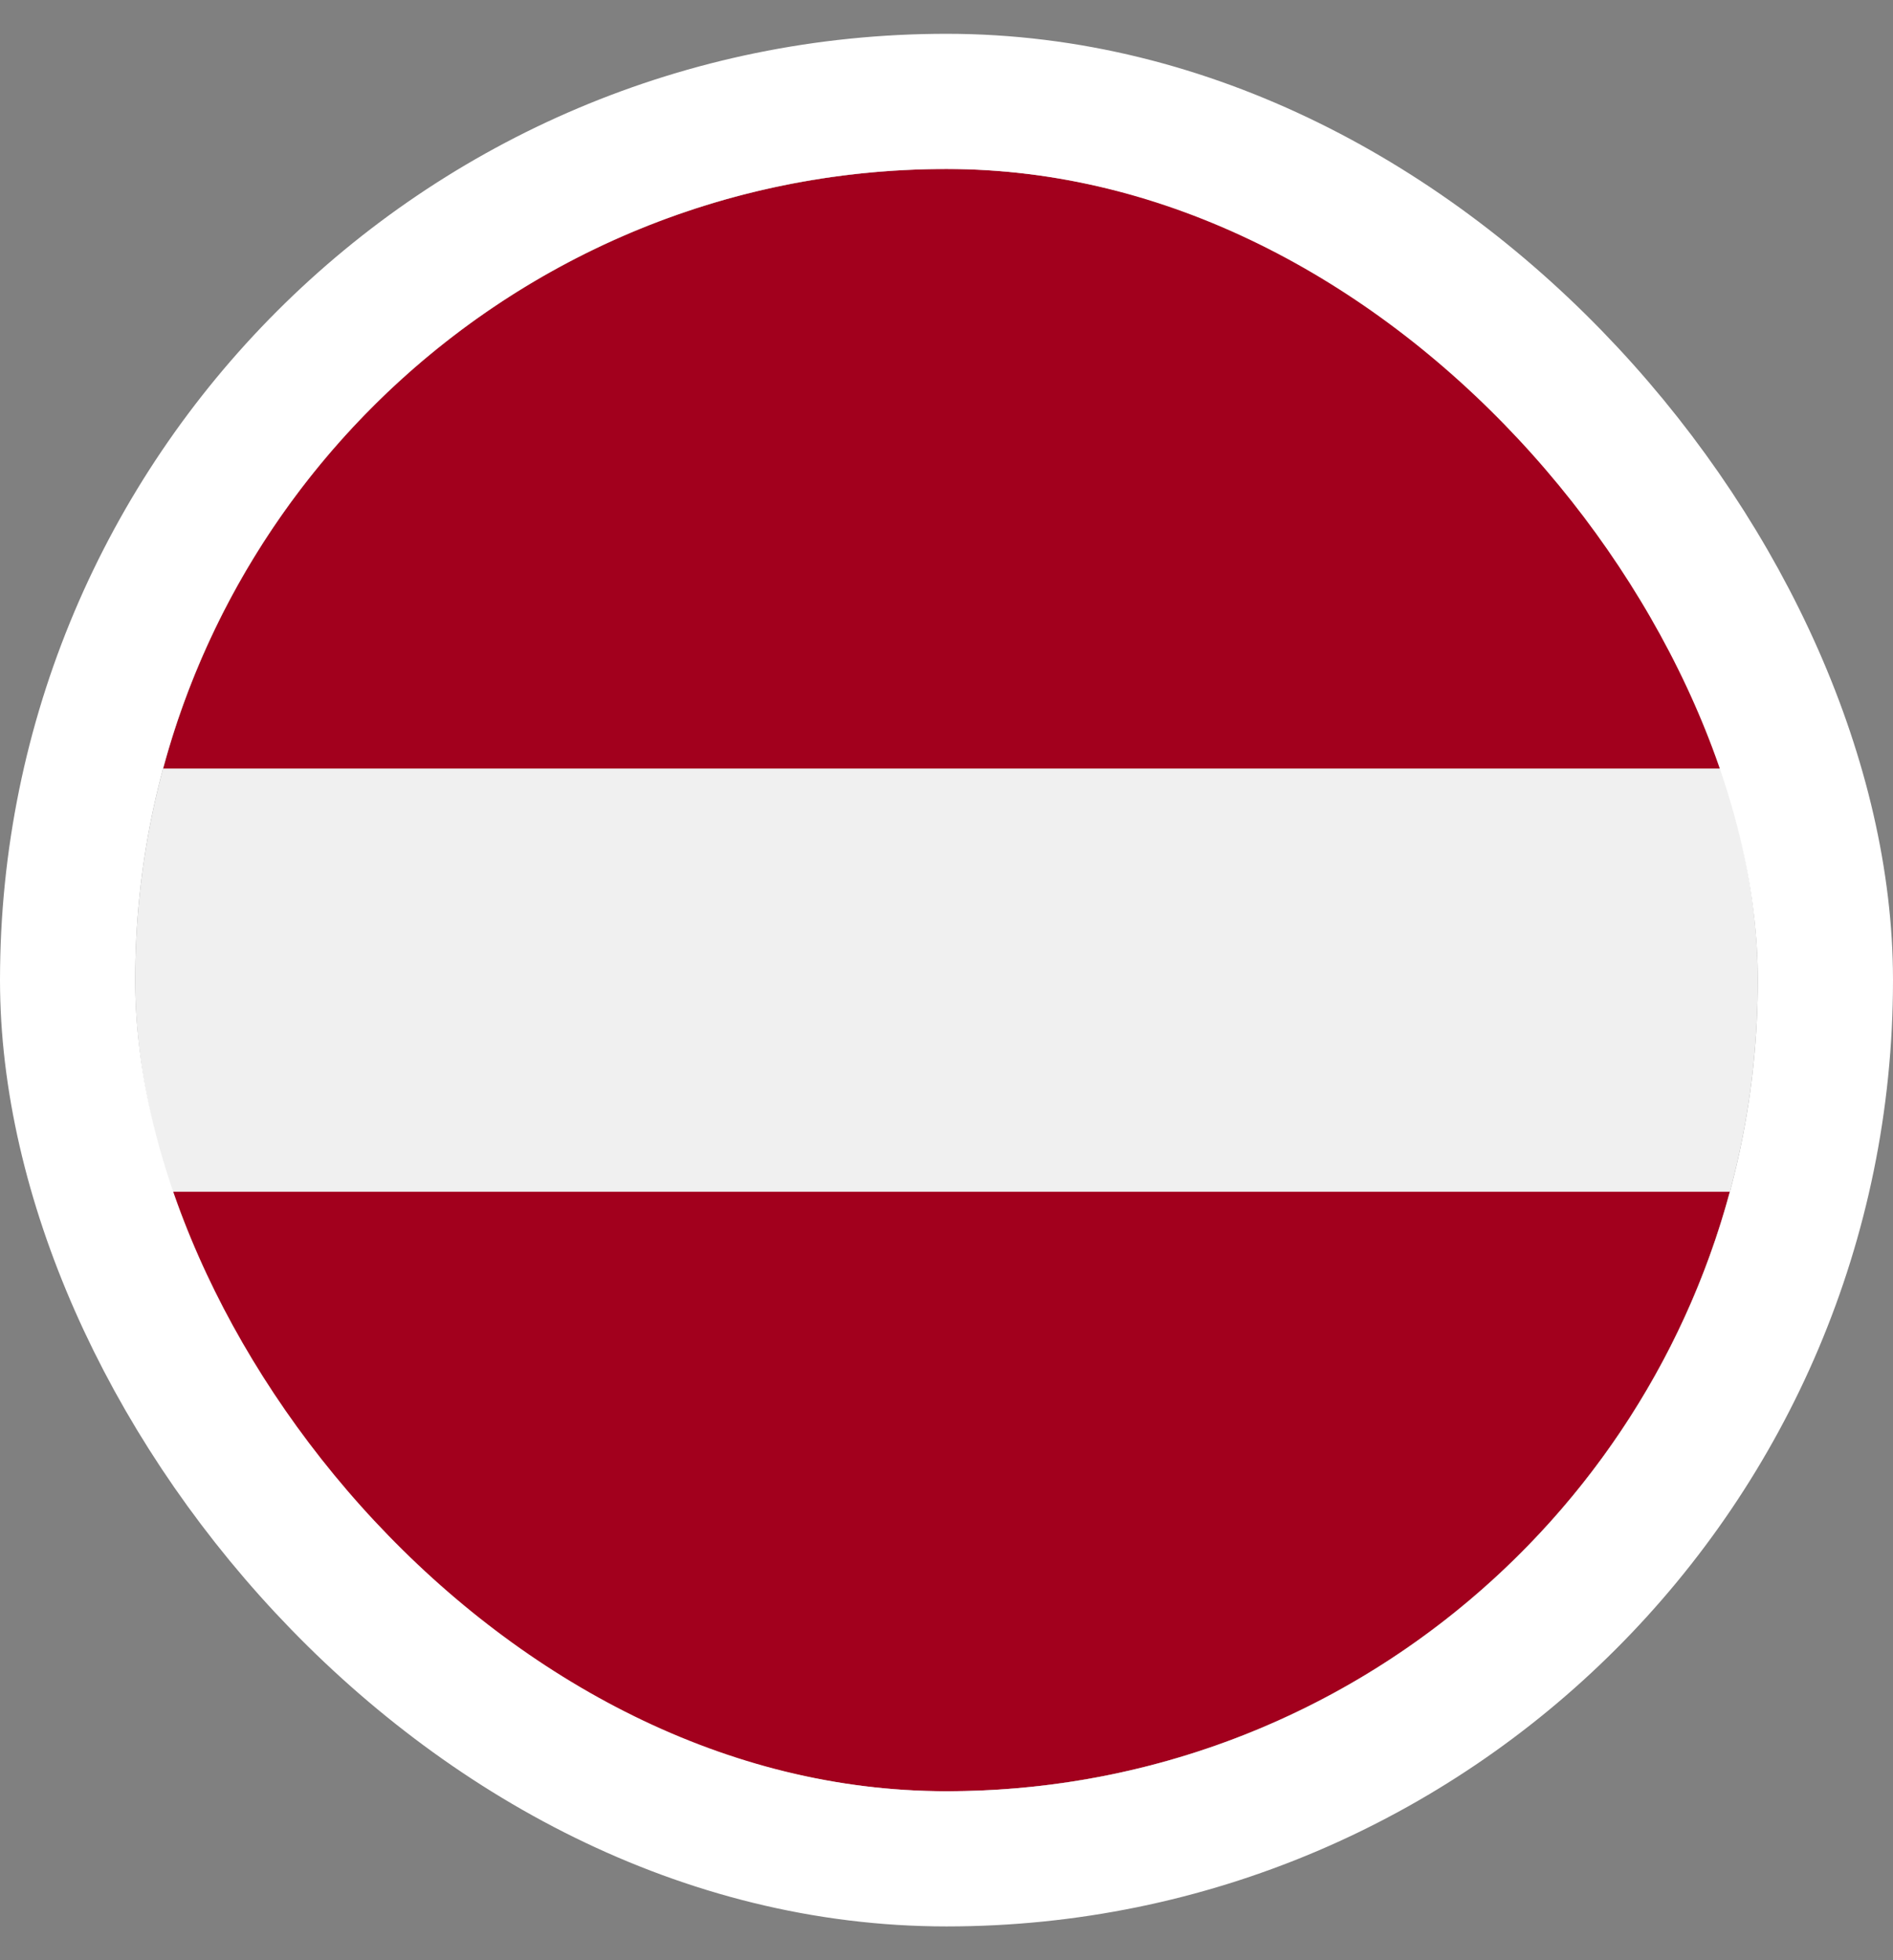
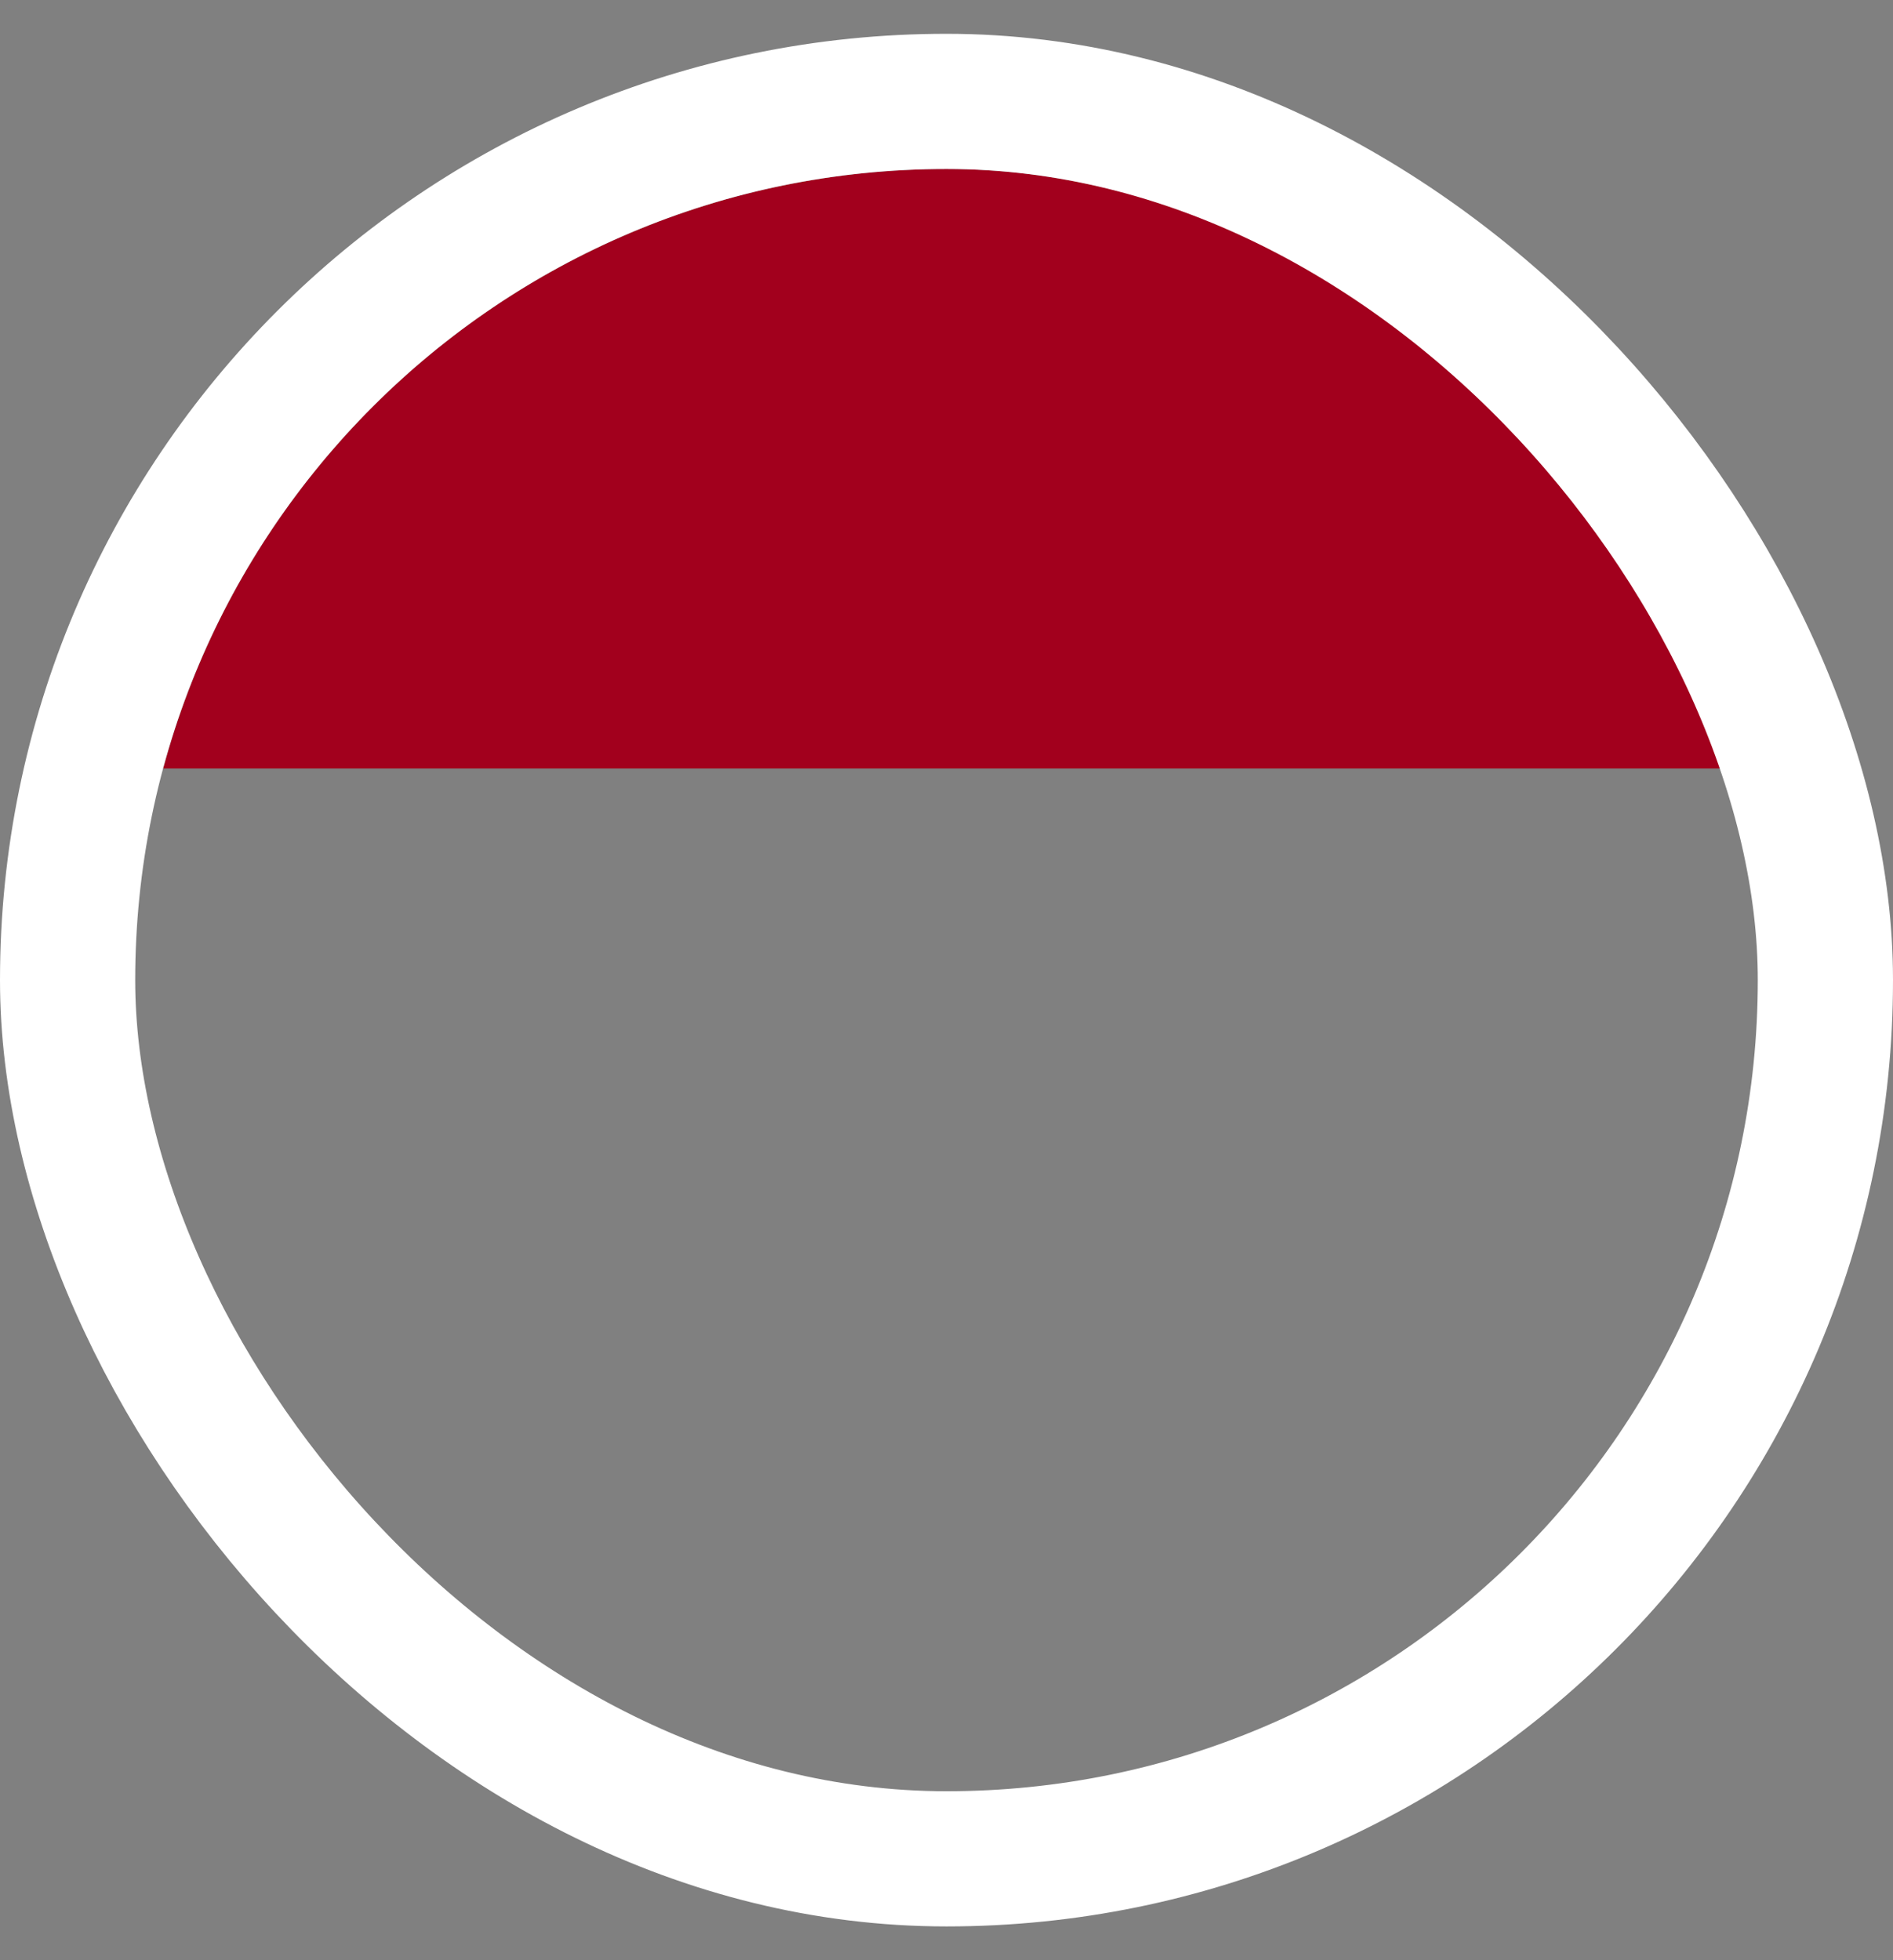
<svg xmlns="http://www.w3.org/2000/svg" width="28" height="29" viewBox="0 0 28 29" fill="none">
  <rect x="0" y="0" width="28" height="29" fill="#808080" stroke="none" />
  <g clip-path="url(#clip0_1615_5599)">
-     <path d="M14 26.5C20.627 26.5 26 21.127 26 14.5C26 7.873 20.627 2.5 14 2.5C7.373 2.5 2 7.873 2 14.5C2 21.127 7.373 26.5 14 26.5Z" fill="#F0F0F0" />
    <path d="M14 2.5C8.455 2.5 3.79 6.26 2.413 11.37H25.586C24.209 6.26 19.544 2.5 14 2.5Z" fill="#A2001D" />
-     <path d="M14 26.5C19.544 26.5 24.209 22.74 25.586 17.631H2.413C3.79 22.74 8.455 26.5 14 26.5Z" fill="#A2001D" />
  </g>
  <rect x="1" y="1.5" width="26" height="26" rx="13" stroke="white" stroke-width="2" />
  <defs>
    <clipPath id="clip0_1615_5599">
      <rect x="2" y="2.5" width="24" height="24" rx="12" fill="white" />
    </clipPath>
  </defs>
</svg>